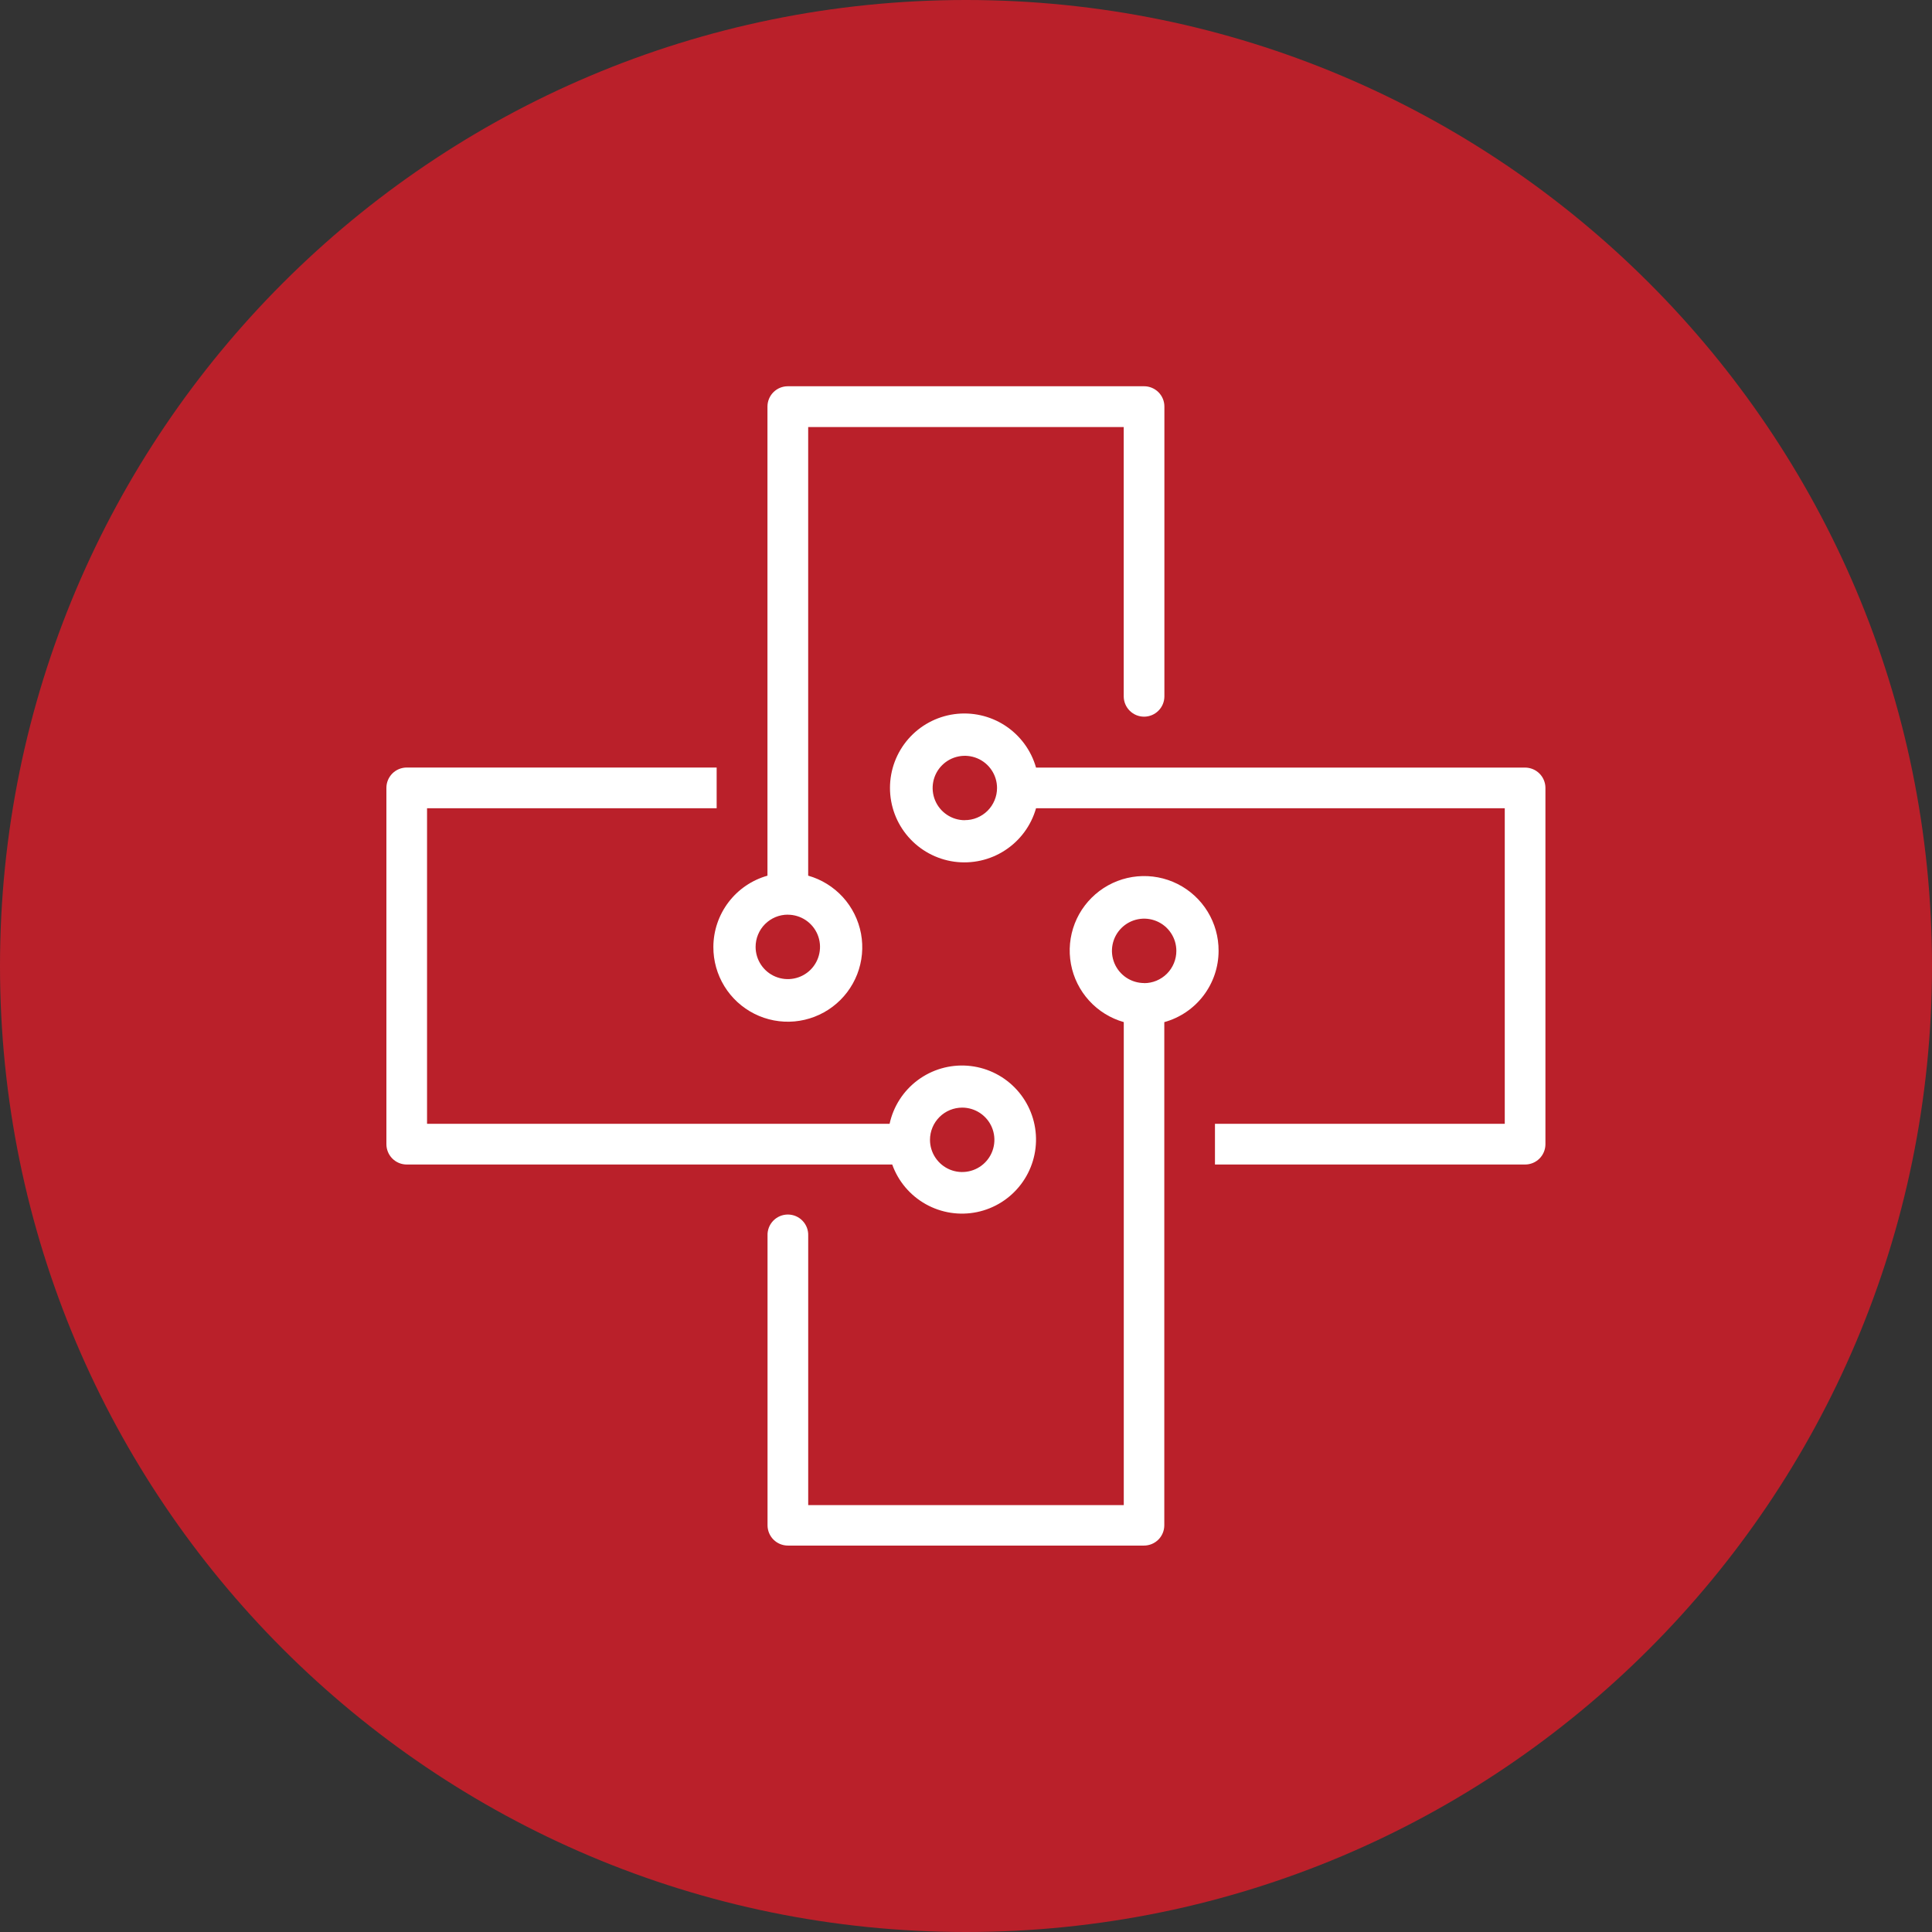
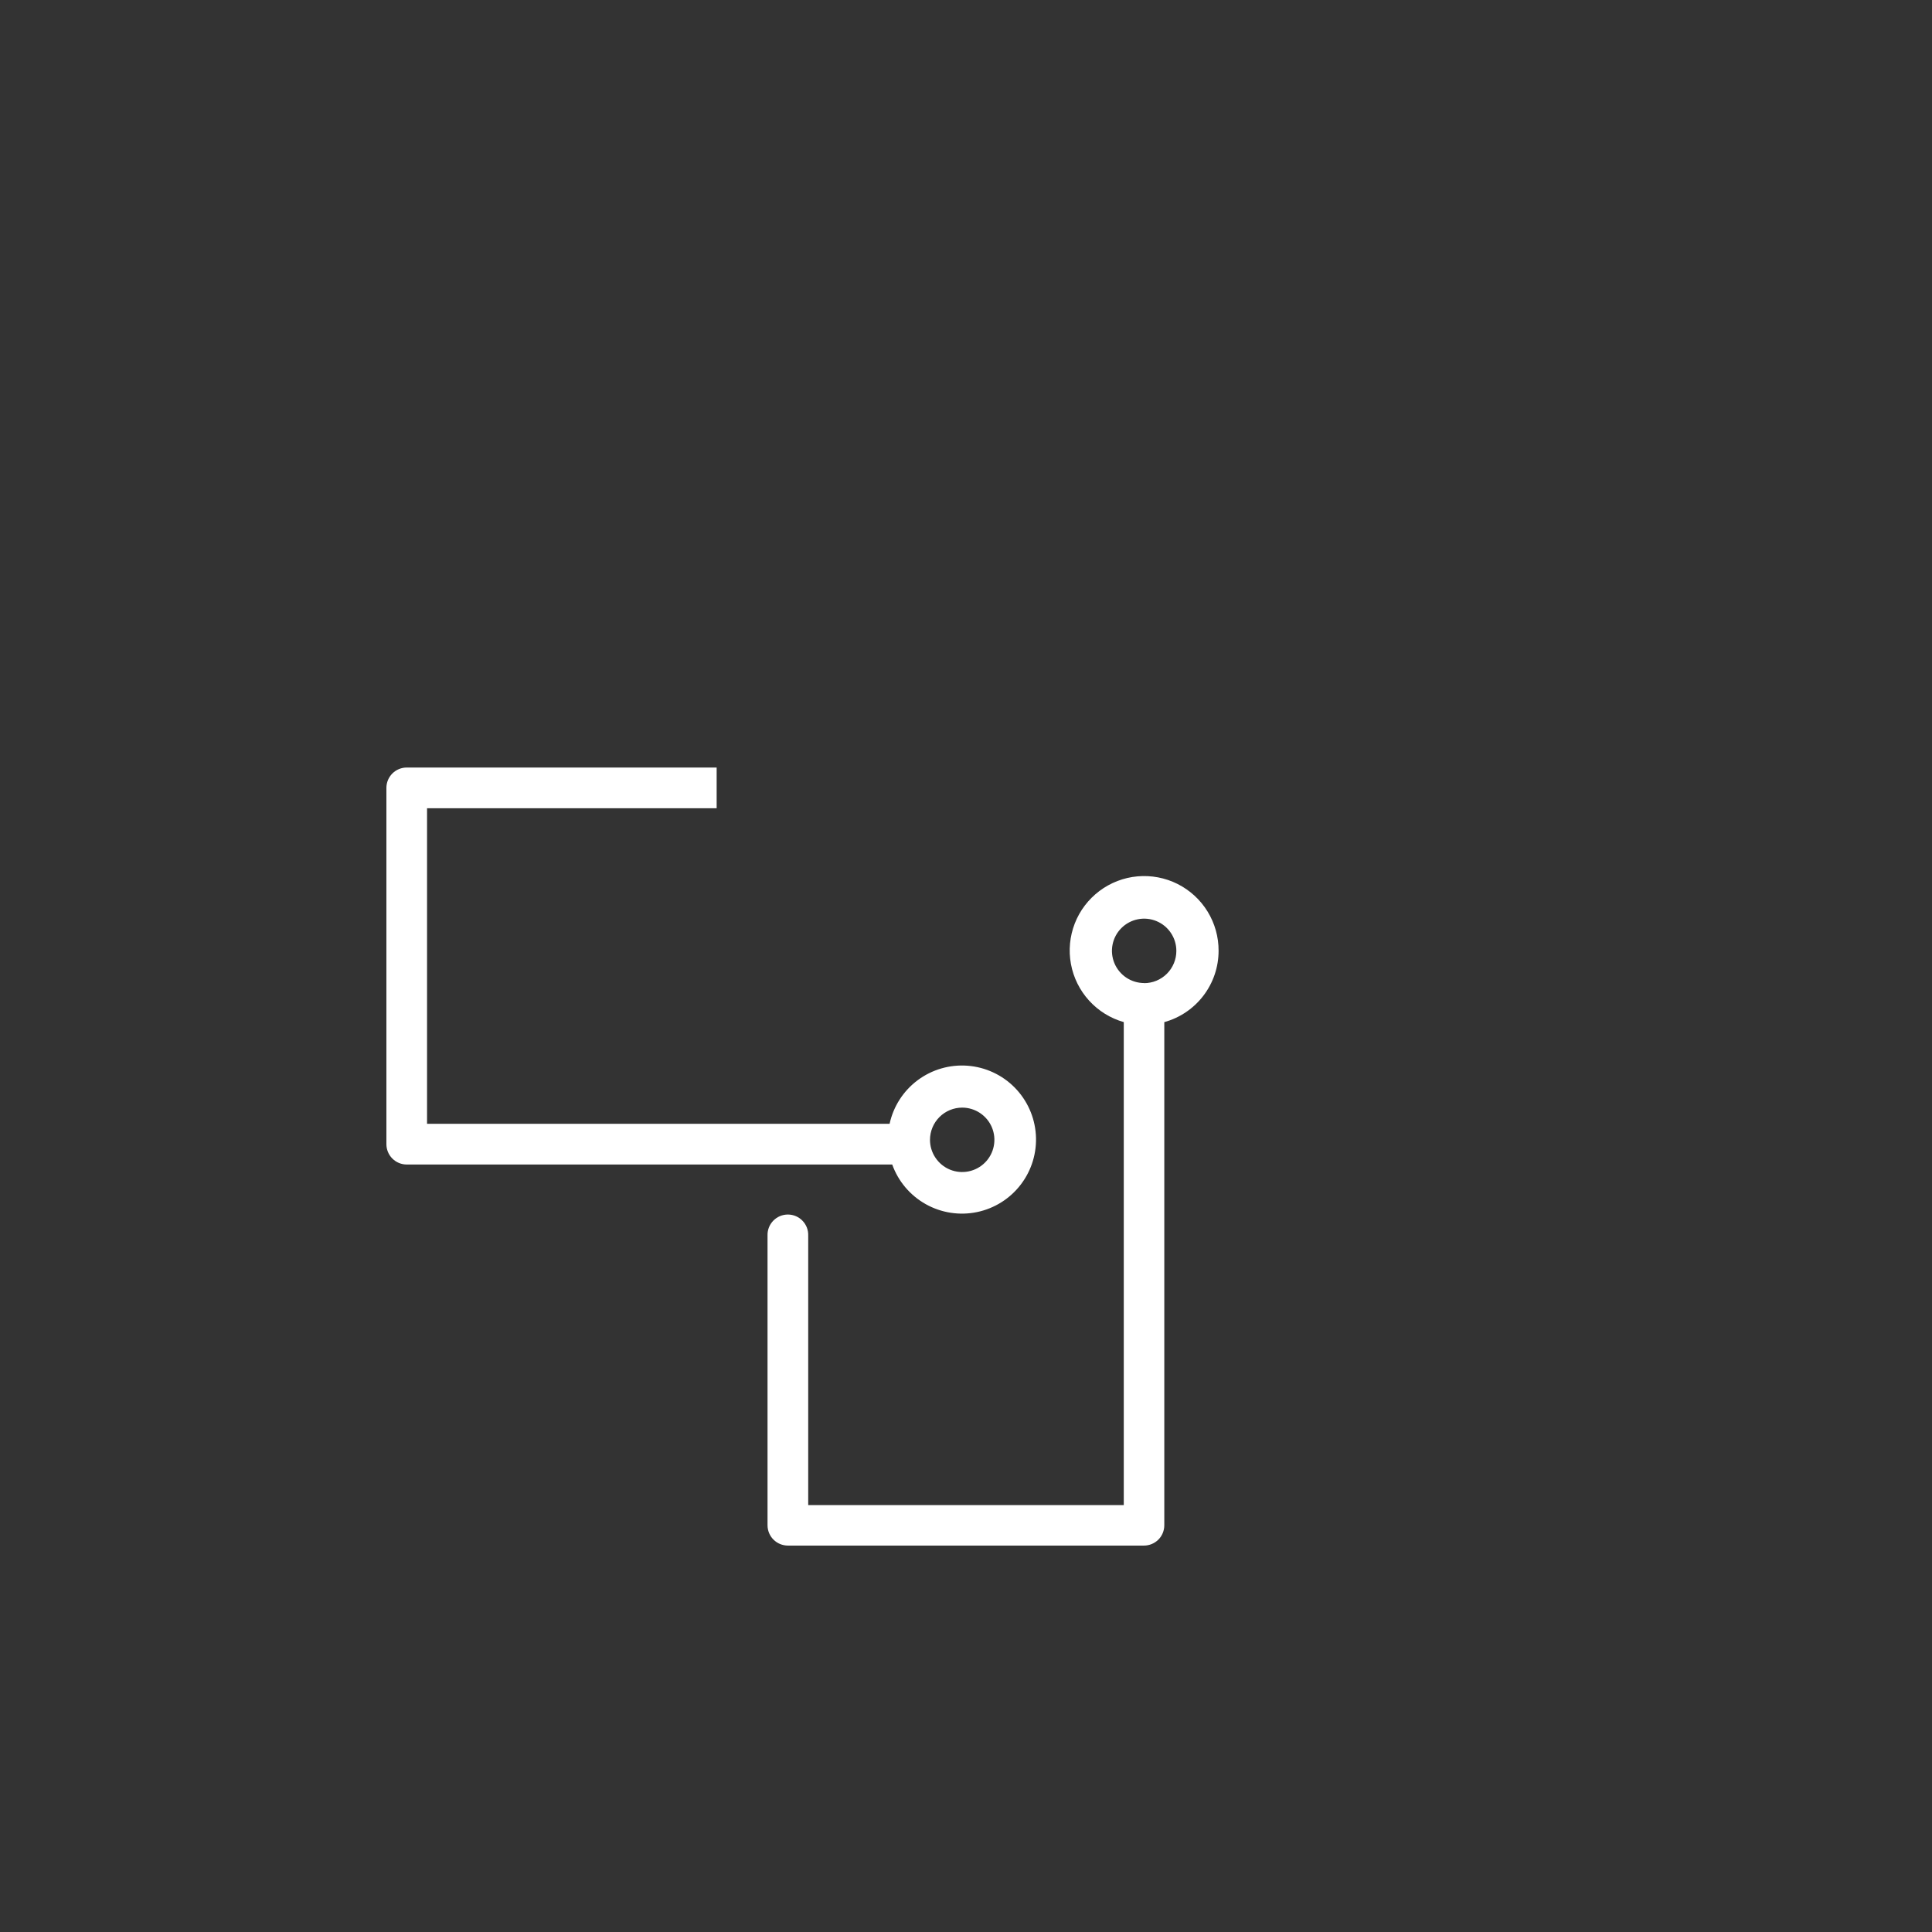
<svg xmlns="http://www.w3.org/2000/svg" width="80" height="80" viewBox="0 0 80 80" fill="none">
  <rect x="0" y="0" width="80" height="80" fill="#333333" stroke="none" />
  <g id="Digital Health">
-     <path id="Rectangle 65" d="M80 40C80 17.909 62.091 0 40 0C17.909 0 0 17.909 0 40C0 62.091 17.909 80 40 80C62.091 80 80 62.091 80 40Z" fill="#BA202A" />
    <g id="Group 90">
-       <path id="Path 413" d="M63.152 31.784H42.9C42.697 31.069 42.241 30.451 41.618 30.044C40.995 29.638 40.246 29.471 39.509 29.573C38.772 29.676 38.097 30.041 37.609 30.602C37.12 31.164 36.852 31.882 36.852 32.626C36.852 33.37 37.12 34.089 37.609 34.65C38.097 35.211 38.772 35.577 39.509 35.68C40.246 35.782 40.995 35.615 41.618 35.208C42.241 34.802 42.697 34.184 42.9 33.468H62.309V46.535H50.309V48.22H63.152C63.375 48.22 63.589 48.131 63.747 47.973C63.904 47.815 63.993 47.601 63.993 47.378V32.623C63.992 32.401 63.903 32.187 63.745 32.03C63.588 31.873 63.374 31.785 63.152 31.784ZM39.952 33.963C39.688 33.963 39.43 33.885 39.211 33.738C38.992 33.592 38.821 33.384 38.72 33.14C38.619 32.896 38.593 32.628 38.644 32.37C38.695 32.111 38.822 31.873 39.009 31.687C39.195 31.5 39.433 31.373 39.692 31.322C39.95 31.27 40.218 31.297 40.462 31.398C40.706 31.499 40.914 31.67 41.06 31.889C41.207 32.108 41.285 32.366 41.285 32.63C41.285 32.805 41.25 32.978 41.182 33.14C41.115 33.301 41.017 33.448 40.893 33.572C40.769 33.695 40.621 33.793 40.459 33.86C40.298 33.927 40.124 33.961 39.949 33.96L39.952 33.963Z" fill="white" />
      <path id="Path 414" d="M33.464 48.22H36.945C37.194 48.917 37.687 49.499 38.332 49.861C38.977 50.223 39.731 50.34 40.455 50.19C41.179 50.04 41.824 49.633 42.272 49.045C42.72 48.457 42.941 47.726 42.893 46.988C42.845 46.25 42.532 45.555 42.012 45.029C41.492 44.504 40.799 44.184 40.061 44.129C39.324 44.074 38.592 44.287 37.999 44.729C37.406 45.171 36.993 45.812 36.836 46.535H17.683V33.468H29.675V31.782H16.841C16.618 31.782 16.404 31.871 16.246 32.029C16.089 32.187 16 32.401 16 32.624V47.378C16 47.601 16.089 47.815 16.246 47.973C16.404 48.131 16.618 48.22 16.841 48.22H33.464ZM39.843 45.864C40.106 45.864 40.364 45.943 40.583 46.089C40.803 46.236 40.974 46.444 41.075 46.688C41.175 46.931 41.202 47.199 41.15 47.458C41.099 47.717 40.972 47.954 40.785 48.141C40.599 48.327 40.361 48.454 40.103 48.505C39.844 48.557 39.576 48.531 39.332 48.43C39.089 48.329 38.881 48.158 38.734 47.938C38.587 47.719 38.509 47.461 38.509 47.198C38.509 47.022 38.544 46.849 38.611 46.687C38.678 46.525 38.777 46.378 38.901 46.254C39.025 46.13 39.172 46.032 39.334 45.965C39.496 45.898 39.67 45.864 39.845 45.864H39.843Z" fill="white" />
-       <path id="Path 415" d="M29.539 39.21C29.536 39.784 29.694 40.347 29.994 40.836C30.294 41.326 30.725 41.721 31.238 41.979C31.751 42.237 32.326 42.346 32.898 42.295C33.469 42.243 34.015 42.033 34.474 41.688C34.933 41.343 35.286 40.877 35.495 40.342C35.703 39.807 35.757 39.225 35.653 38.661C35.547 38.096 35.287 37.572 34.901 37.148C34.514 36.724 34.017 36.416 33.465 36.259V17.684H46.531V28.834C46.531 29.057 46.62 29.271 46.778 29.429C46.936 29.587 47.15 29.676 47.373 29.676C47.596 29.676 47.811 29.587 47.968 29.429C48.126 29.271 48.215 29.057 48.215 28.834V16.842C48.216 16.73 48.195 16.62 48.153 16.517C48.111 16.414 48.048 16.32 47.97 16.241C47.891 16.162 47.797 16.1 47.694 16.057C47.592 16.015 47.481 15.993 47.37 15.994H32.622C32.398 15.994 32.184 16.082 32.026 16.24C31.868 16.398 31.779 16.612 31.779 16.835V36.26C31.136 36.441 30.569 36.828 30.165 37.36C29.761 37.892 29.541 38.541 29.539 39.21ZM32.622 37.876C32.886 37.876 33.143 37.955 33.363 38.101C33.582 38.248 33.753 38.456 33.854 38.699C33.955 38.943 33.981 39.211 33.929 39.47C33.878 39.728 33.751 39.966 33.565 40.153C33.378 40.339 33.141 40.466 32.882 40.517C32.623 40.569 32.355 40.542 32.111 40.441C31.868 40.341 31.66 40.17 31.513 39.95C31.367 39.731 31.288 39.473 31.288 39.21C31.288 39.034 31.322 38.861 31.389 38.699C31.456 38.536 31.554 38.389 31.678 38.265C31.802 38.141 31.949 38.043 32.111 37.975C32.273 37.908 32.447 37.874 32.622 37.874V37.876Z" fill="white" />
      <path id="Path 416" d="M50.459 39.372C50.462 38.798 50.304 38.235 50.004 37.746C49.704 37.257 49.273 36.861 48.76 36.603C48.248 36.346 47.673 36.237 47.101 36.288C46.53 36.339 45.984 36.549 45.525 36.894C45.066 37.239 44.712 37.705 44.504 38.239C44.296 38.774 44.241 39.356 44.346 39.921C44.45 40.485 44.711 41.009 45.097 41.433C45.483 41.858 45.981 42.166 46.533 42.323V62.323H33.466V51.167C33.47 51.054 33.452 50.941 33.412 50.834C33.371 50.728 33.31 50.632 33.231 50.55C33.153 50.468 33.059 50.403 32.954 50.358C32.85 50.314 32.737 50.291 32.624 50.291C32.511 50.291 32.398 50.314 32.294 50.358C32.189 50.403 32.095 50.468 32.016 50.55C31.938 50.632 31.876 50.728 31.836 50.834C31.796 50.941 31.777 51.054 31.782 51.167V63.158C31.782 63.381 31.871 63.595 32.029 63.753C32.187 63.91 32.401 63.999 32.625 63.999H47.37C47.593 63.999 47.807 63.91 47.965 63.753C48.123 63.595 48.211 63.381 48.211 63.158V42.324C48.857 42.145 49.426 41.76 49.832 41.227C50.238 40.694 50.459 40.042 50.459 39.372ZM47.377 40.706C47.113 40.706 46.855 40.627 46.636 40.481C46.417 40.334 46.246 40.126 46.145 39.883C46.044 39.639 46.017 39.371 46.069 39.112C46.12 38.854 46.247 38.616 46.434 38.43C46.62 38.243 46.858 38.116 47.117 38.065C47.375 38.013 47.643 38.04 47.887 38.141C48.13 38.242 48.339 38.412 48.485 38.632C48.632 38.851 48.71 39.109 48.71 39.372C48.711 39.548 48.676 39.722 48.609 39.885C48.542 40.047 48.444 40.194 48.32 40.319C48.196 40.443 48.048 40.541 47.886 40.609C47.724 40.676 47.55 40.71 47.374 40.71L47.377 40.706Z" fill="white" />
    </g>
  </g>
</svg>